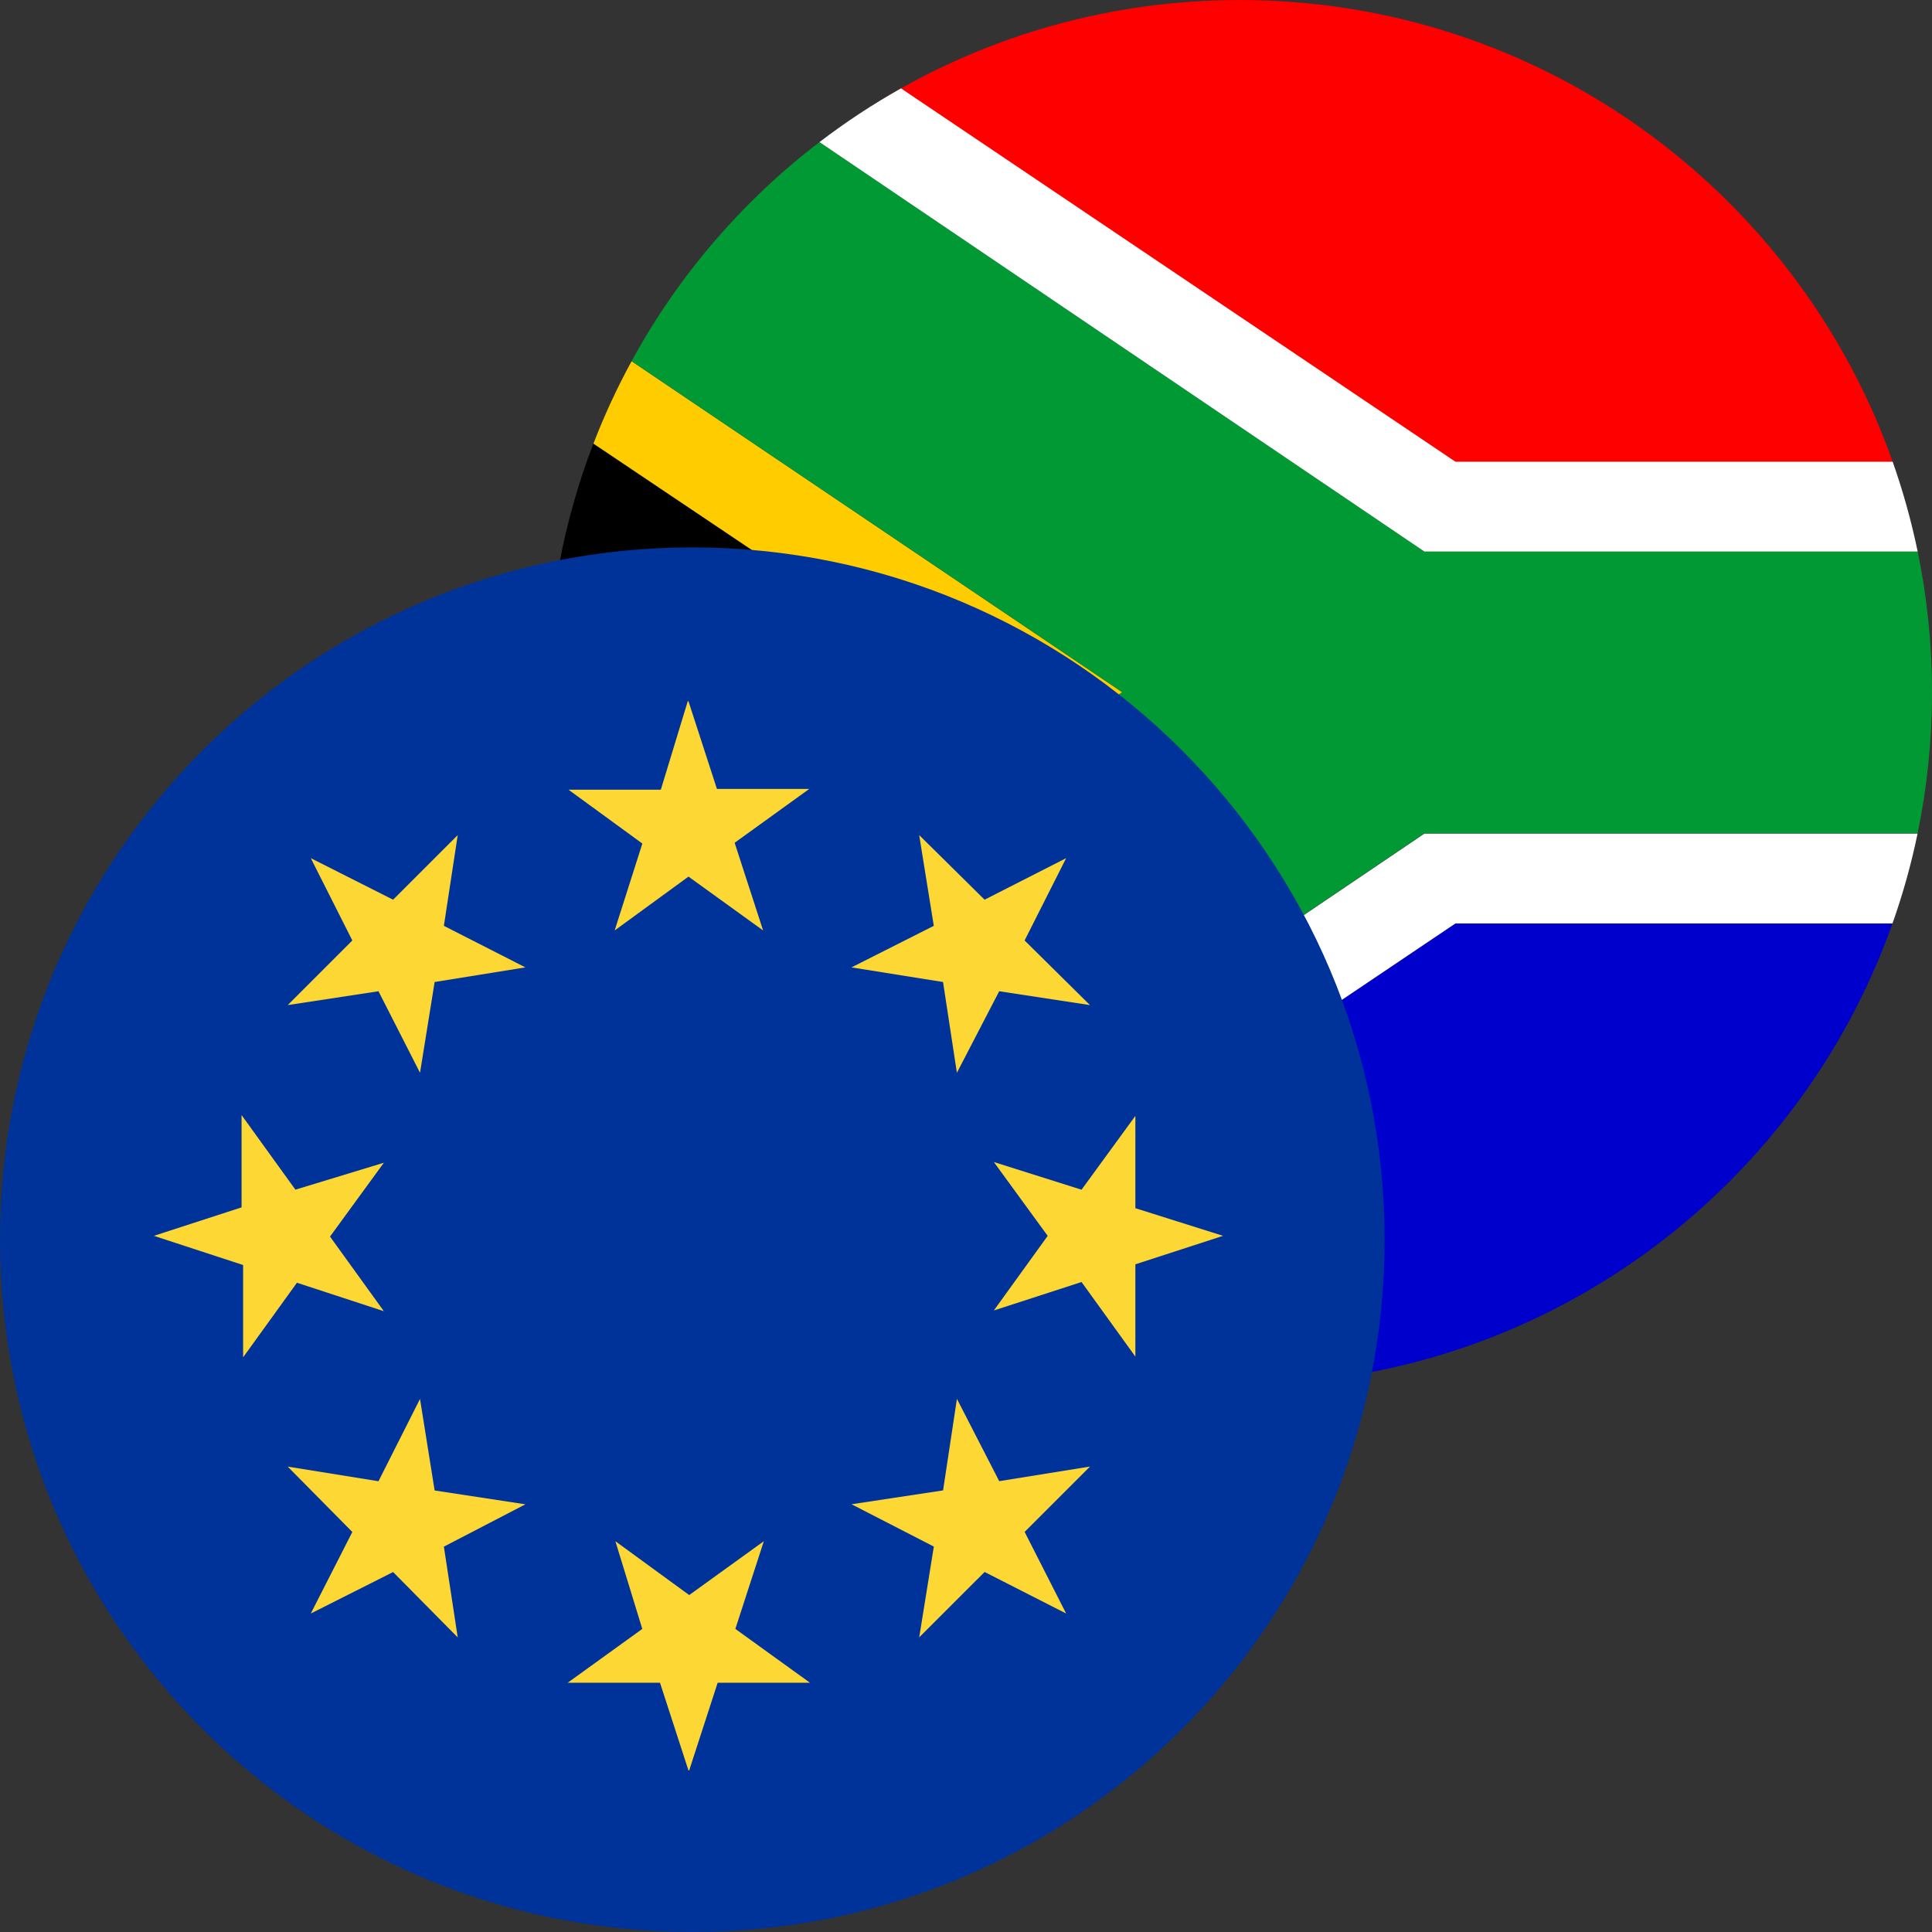
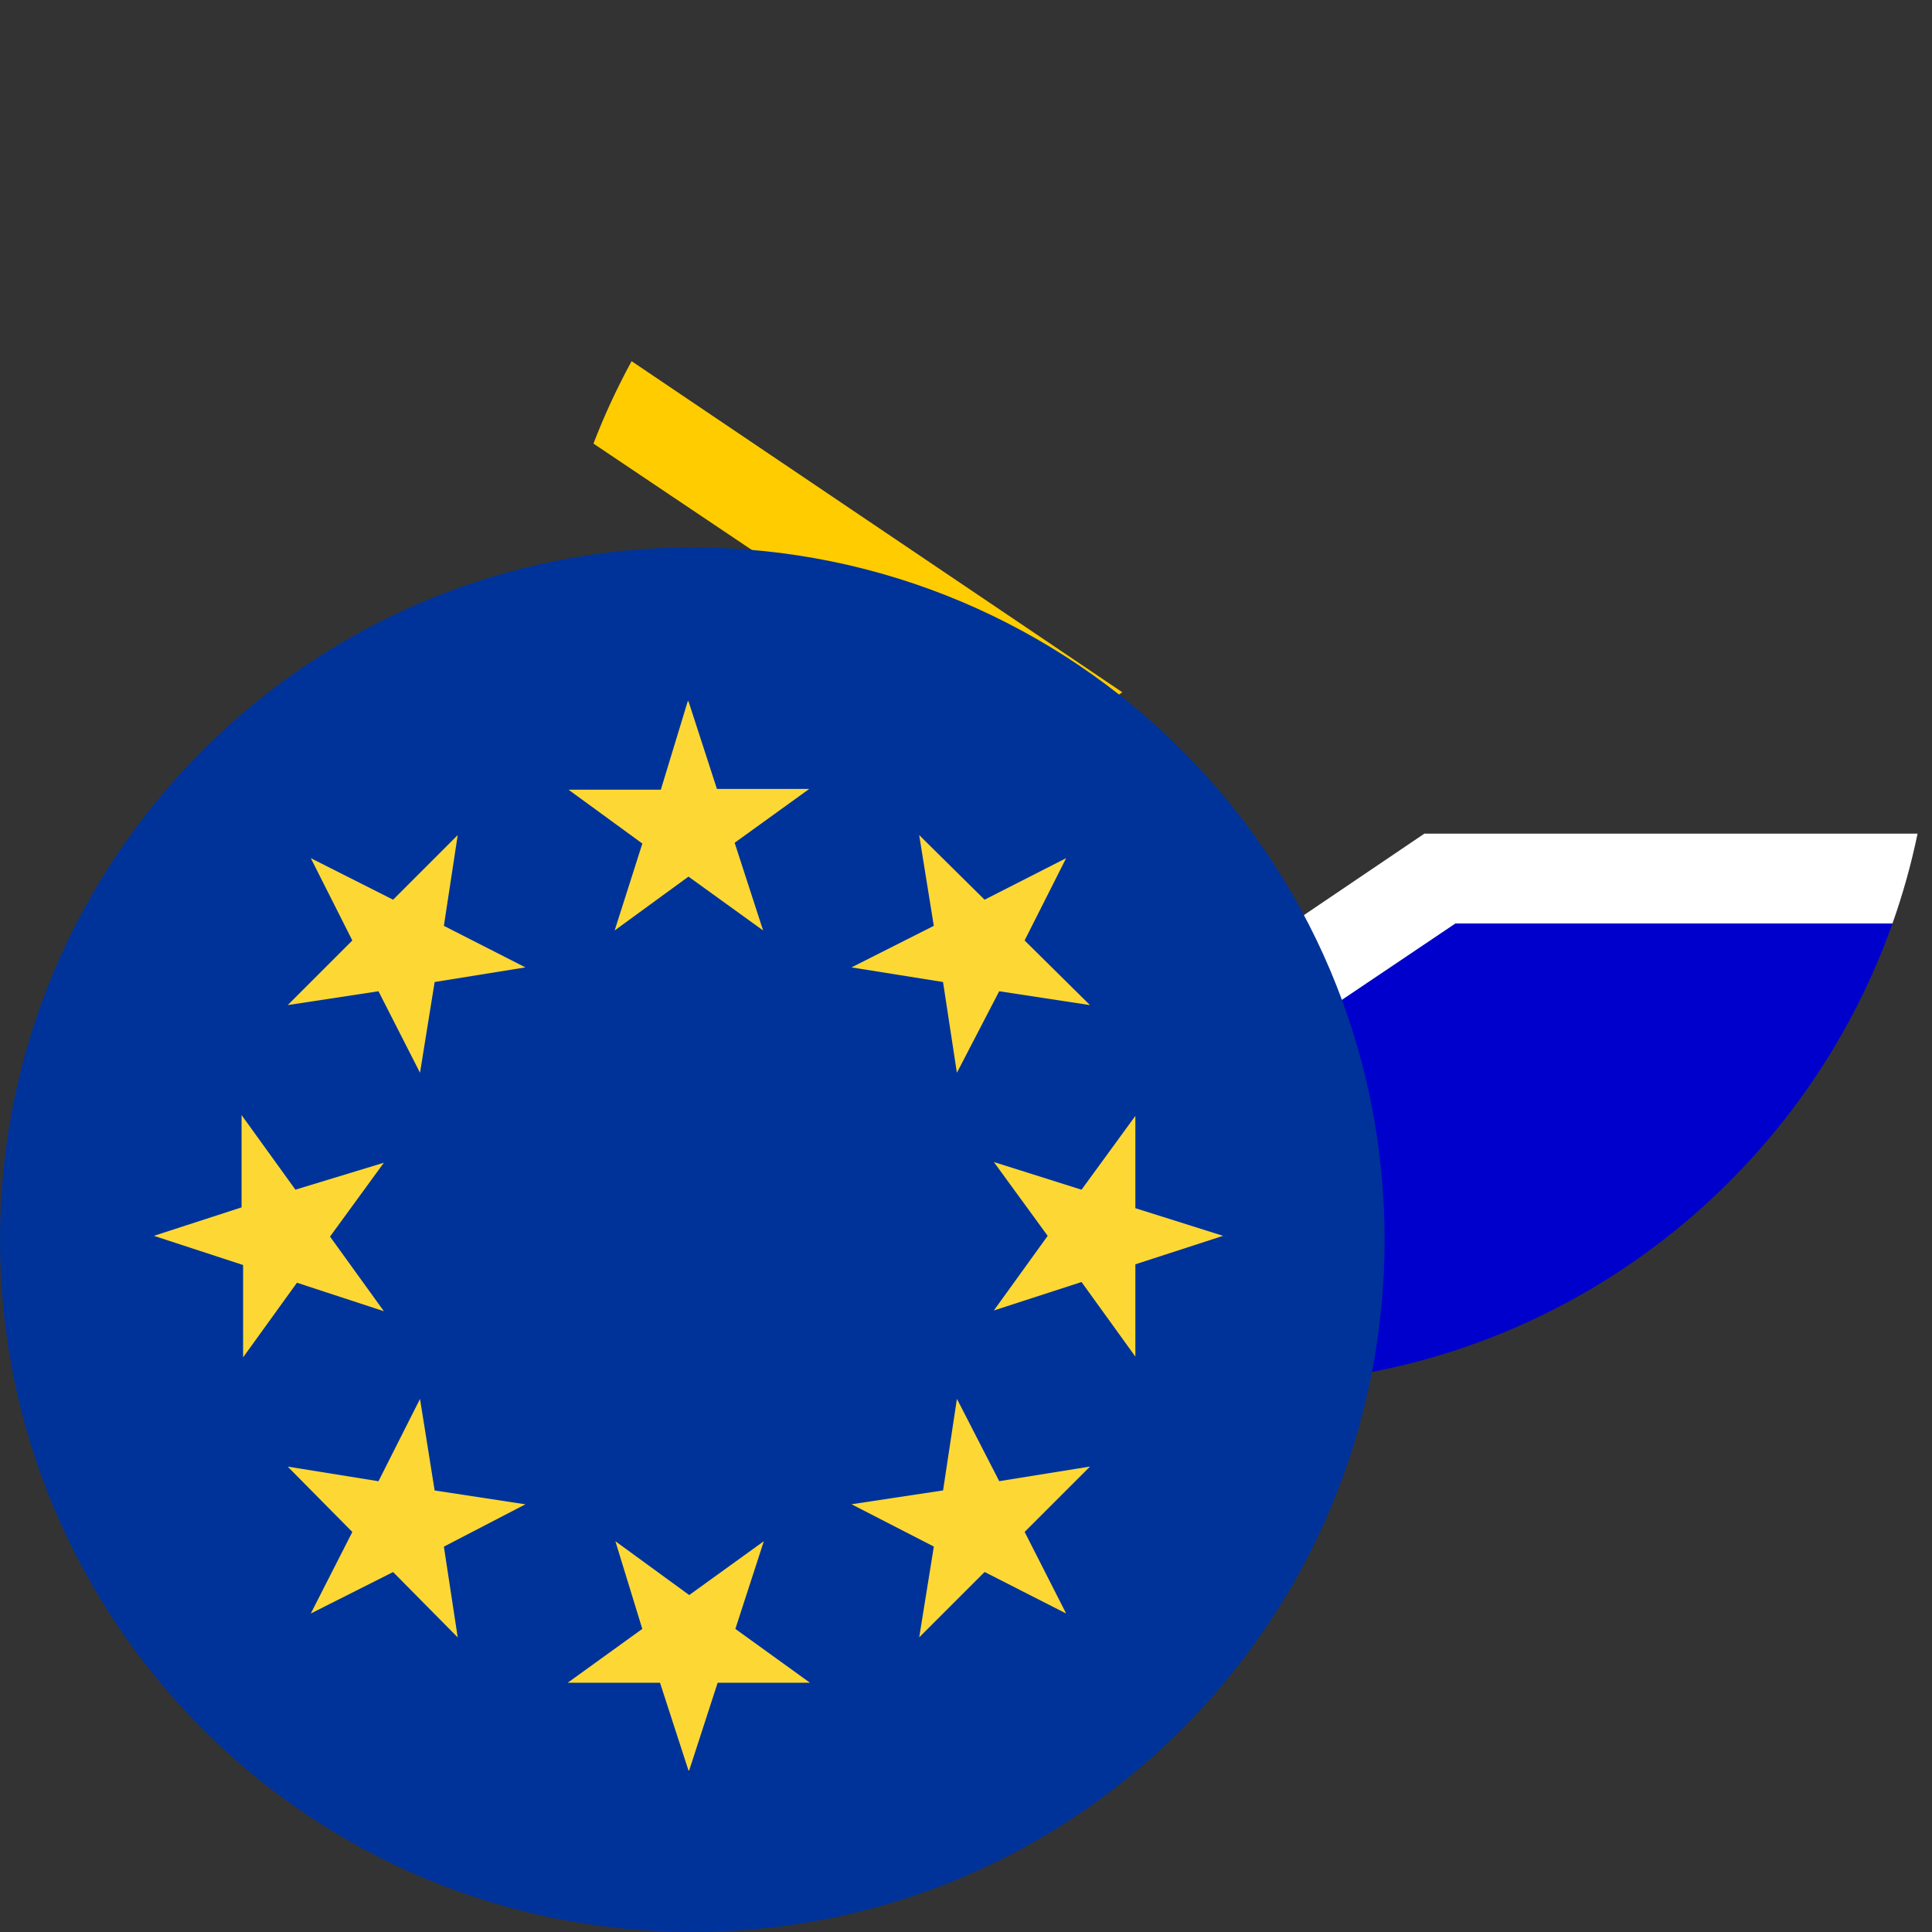
<svg xmlns="http://www.w3.org/2000/svg" fill="none" height="60" viewBox="0 0 60 60" width="60">
  <rect x="0" y="0" width="60" height="60" fill="#333333" stroke="none" />
-   <path d="m18.43 29.227c-.924-2.398-1.43-5.003-1.43-7.727 0-2.721.505-5.324 1.427-7.72l11.503 7.719z" fill="#000" />
  <path d="m58.773 28.677c-2.955 8.345-10.915 14.322-20.273 14.322-3.818 0-7.403-.995-10.511-2.74l17.21-11.582z" fill="#00c" />
-   <path d="m58.778 14.339h-13.588s-11.002-7.12-17.672-11.326c3.214-1.913 6.97-3.012 10.982-3.012 9.363 0 17.328 5.985 20.278 14.339z" fill="#f00" />
  <path d="m18.43 13.776c.34-.883.736-1.737 1.185-2.559l15.24 10.282-15.238 10.287c-.449-.823-.847-1.679-1.187-2.563l11.502-7.723z" fill="#fc0" />
-   <path d="m19.616 31.786 15.238-10.287-15.24-10.283c1.45-2.658 3.446-4.977 5.836-6.805l18.785 12.715h15.32c.292 1.412.445 2.874.445 4.372 0 1.501-.154 2.966-.447 4.38h-15.318l-18.784 12.708c-2.389-1.827-4.384-4.145-5.835-6.802z" fill="#093" />
-   <path d="m58.778 14.339c.319.903.579 1.834.777 2.789h-15.32l-18.785-12.715c.801-.613 1.647-1.171 2.532-1.668l17.217 11.594z" fill="#fff" />
  <path d="m58.773 28.678c.32-.903.581-1.834.779-2.789h-15.316l-18.782 12.701c.803.614 1.65 1.173 2.536 1.67l17.21-11.582z" fill="#fff" />
  <path d="m43 38.5c0-11.874-9.626-21.5-21.5-21.5-11.874 0-21.5 9.626-21.5 21.5s9.626 21.5 21.5 21.5c11.874 0 21.5-9.626 21.5-21.5z" fill="#039" />
  <path d="m21.381 21.778.884 2.723h2.867l-2.317 1.672.884 2.723-2.317-1.672-2.293 1.672.86-2.699-2.293-1.672h2.867l.836-2.747zm-11.729 4.873 2.556 1.29 2.007-2.007-.43 2.819 2.532 1.29-2.819.454-.454 2.819-1.29-2.532-2.819.43 2.007-2.007zm-4.873 11.729 2.723-.884v-2.867l1.672 2.317 2.747-.836-1.672 2.293 1.672 2.317-2.699-.884-1.672 2.317v-2.867zm4.873 11.729 1.29-2.532-2.007-2.03 2.819.454 1.29-2.556.454 2.843 2.819.43-2.532 1.314.43 2.819-2.007-2.03zm11.729 4.873-.884-2.723h-2.867l2.317-1.672-.836-2.723 2.293 1.672 2.317-1.672-.884 2.723 2.317 1.672h-2.867l-.884 2.723zm11.729-4.873-2.532-1.29-2.031 2.03.454-2.819-2.556-1.314 2.843-.43.43-2.843 1.314 2.556 2.819-.454-2.03 2.03zm4.873-11.729-2.723.884v2.867l-1.672-2.317-2.723.884 1.672-2.317-1.672-2.293 2.723.86 1.672-2.293v2.867zm-4.873-11.729-1.29 2.556 2.03 2.007-2.819-.43-1.314 2.532-.43-2.819-2.843-.454 2.556-1.29-.454-2.819 2.031 2.007z" fill="#fdd835" />
</svg>